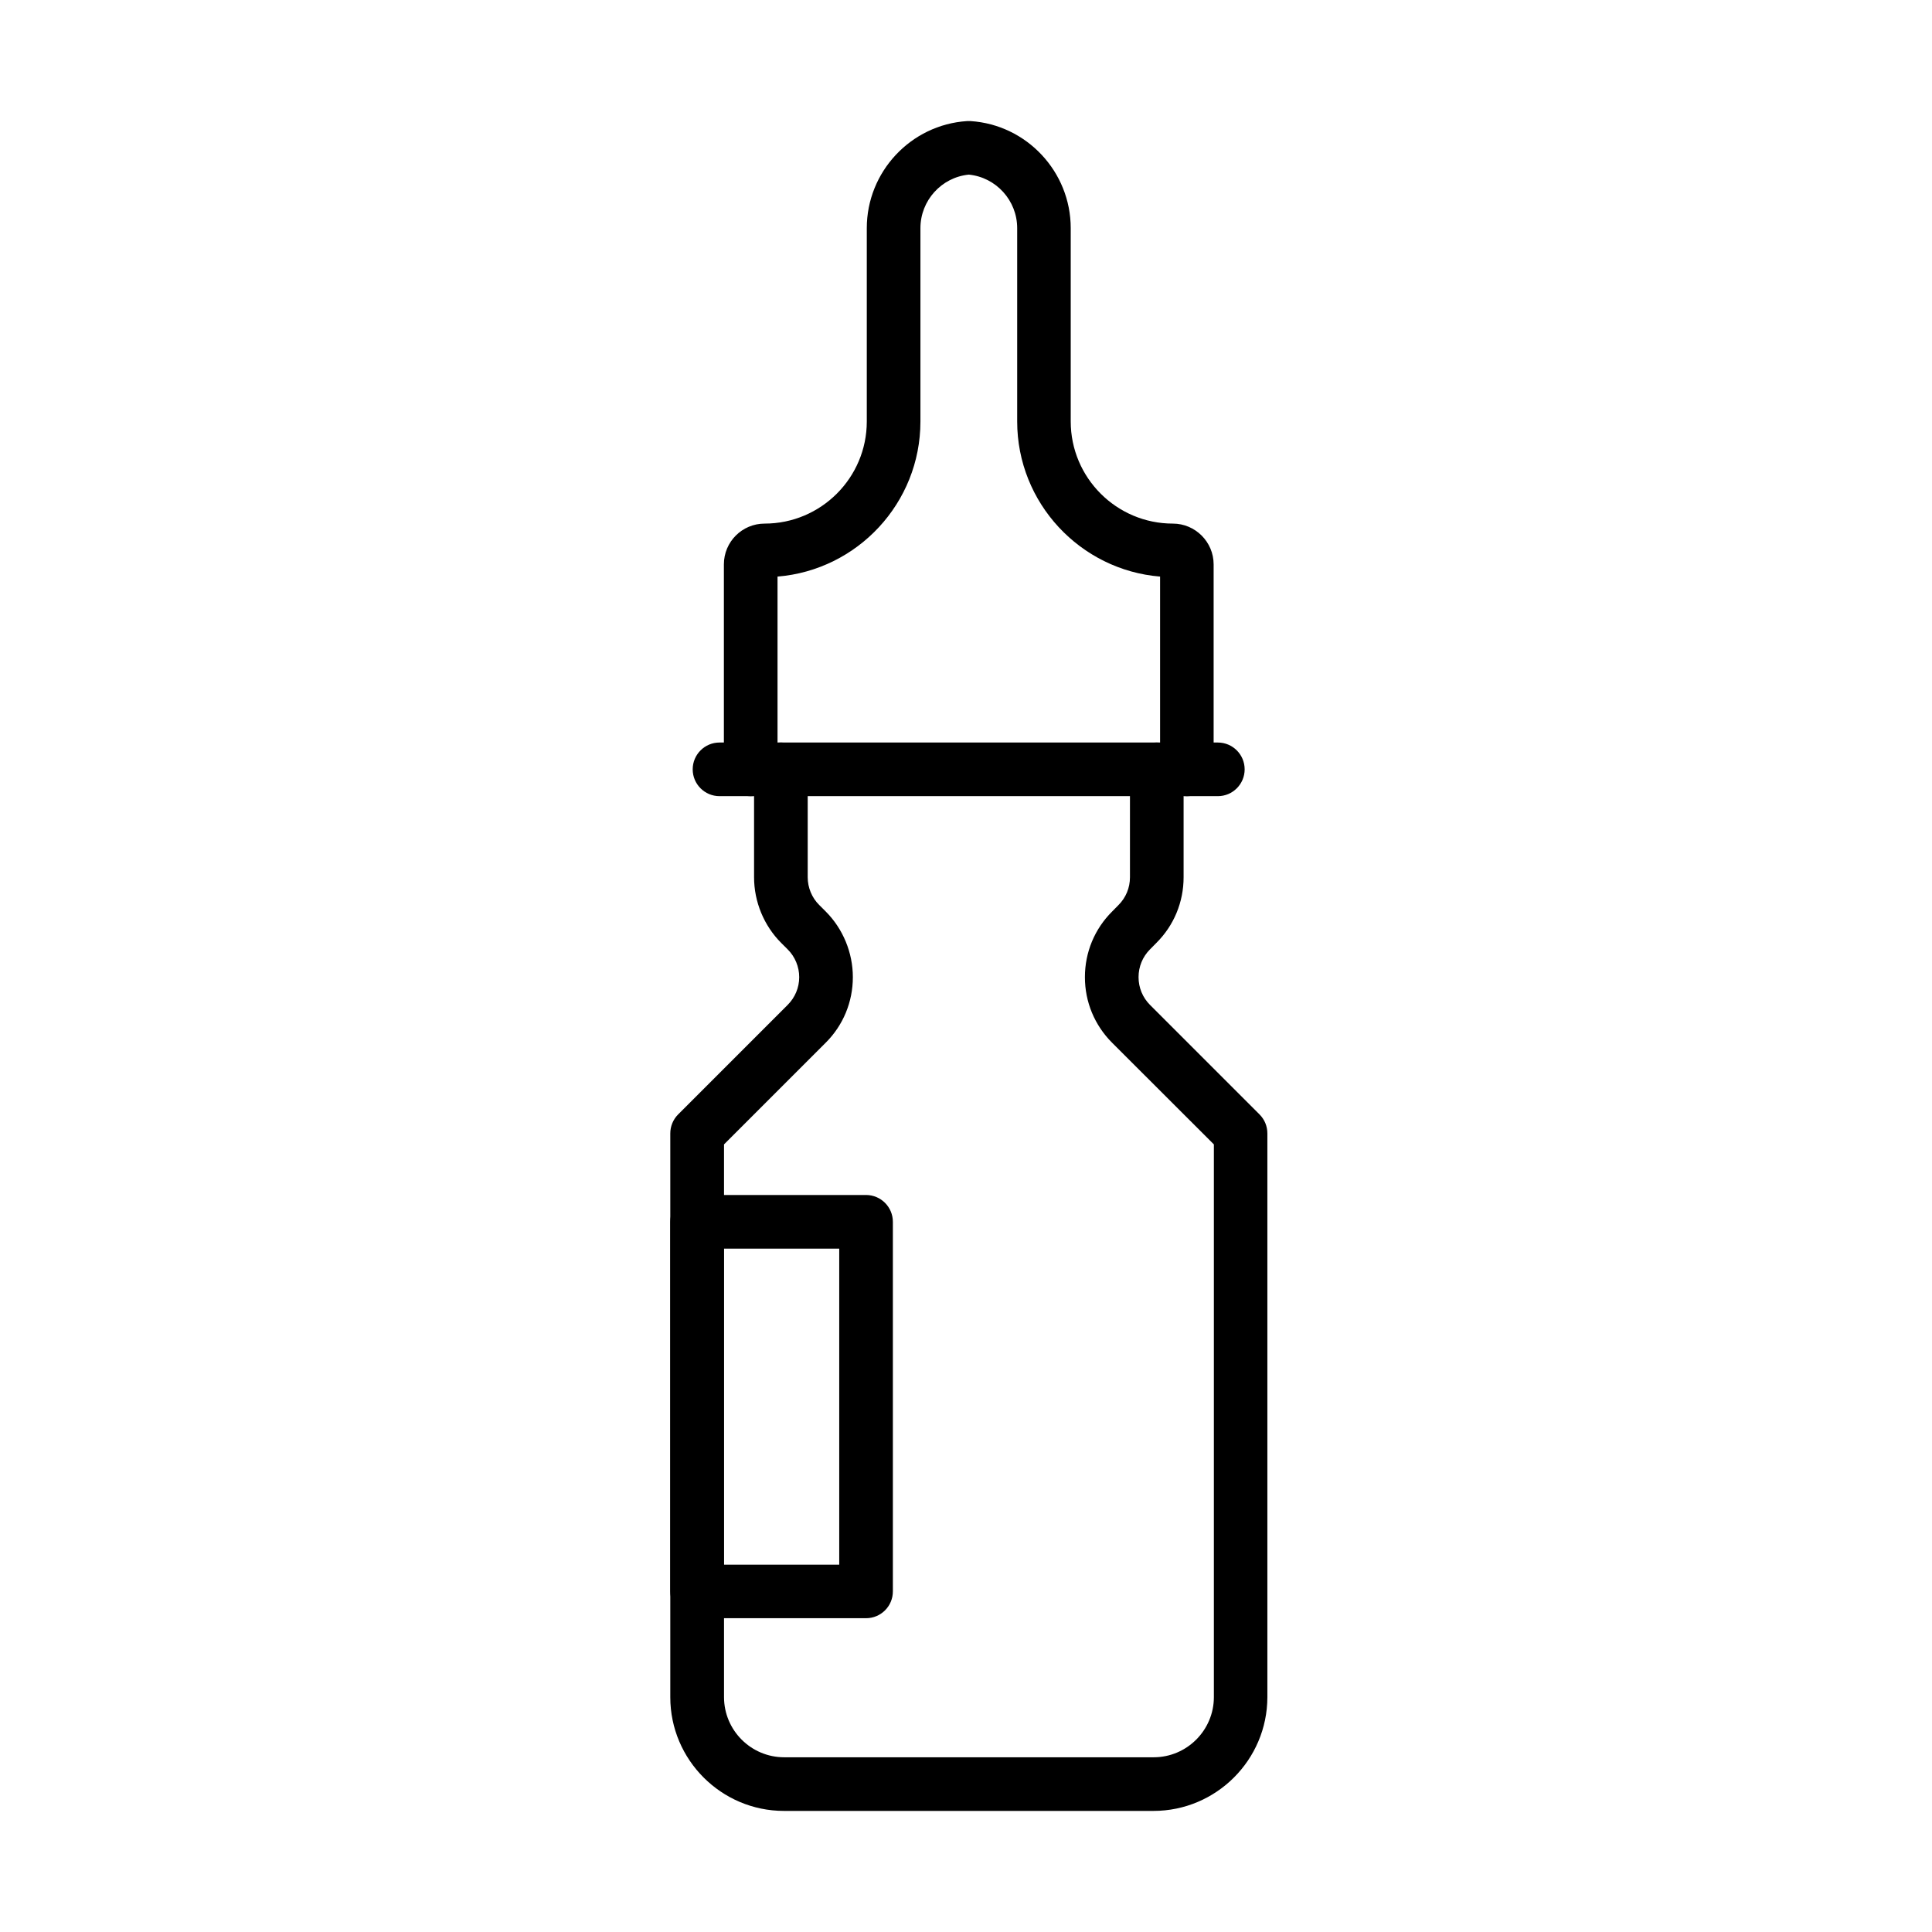
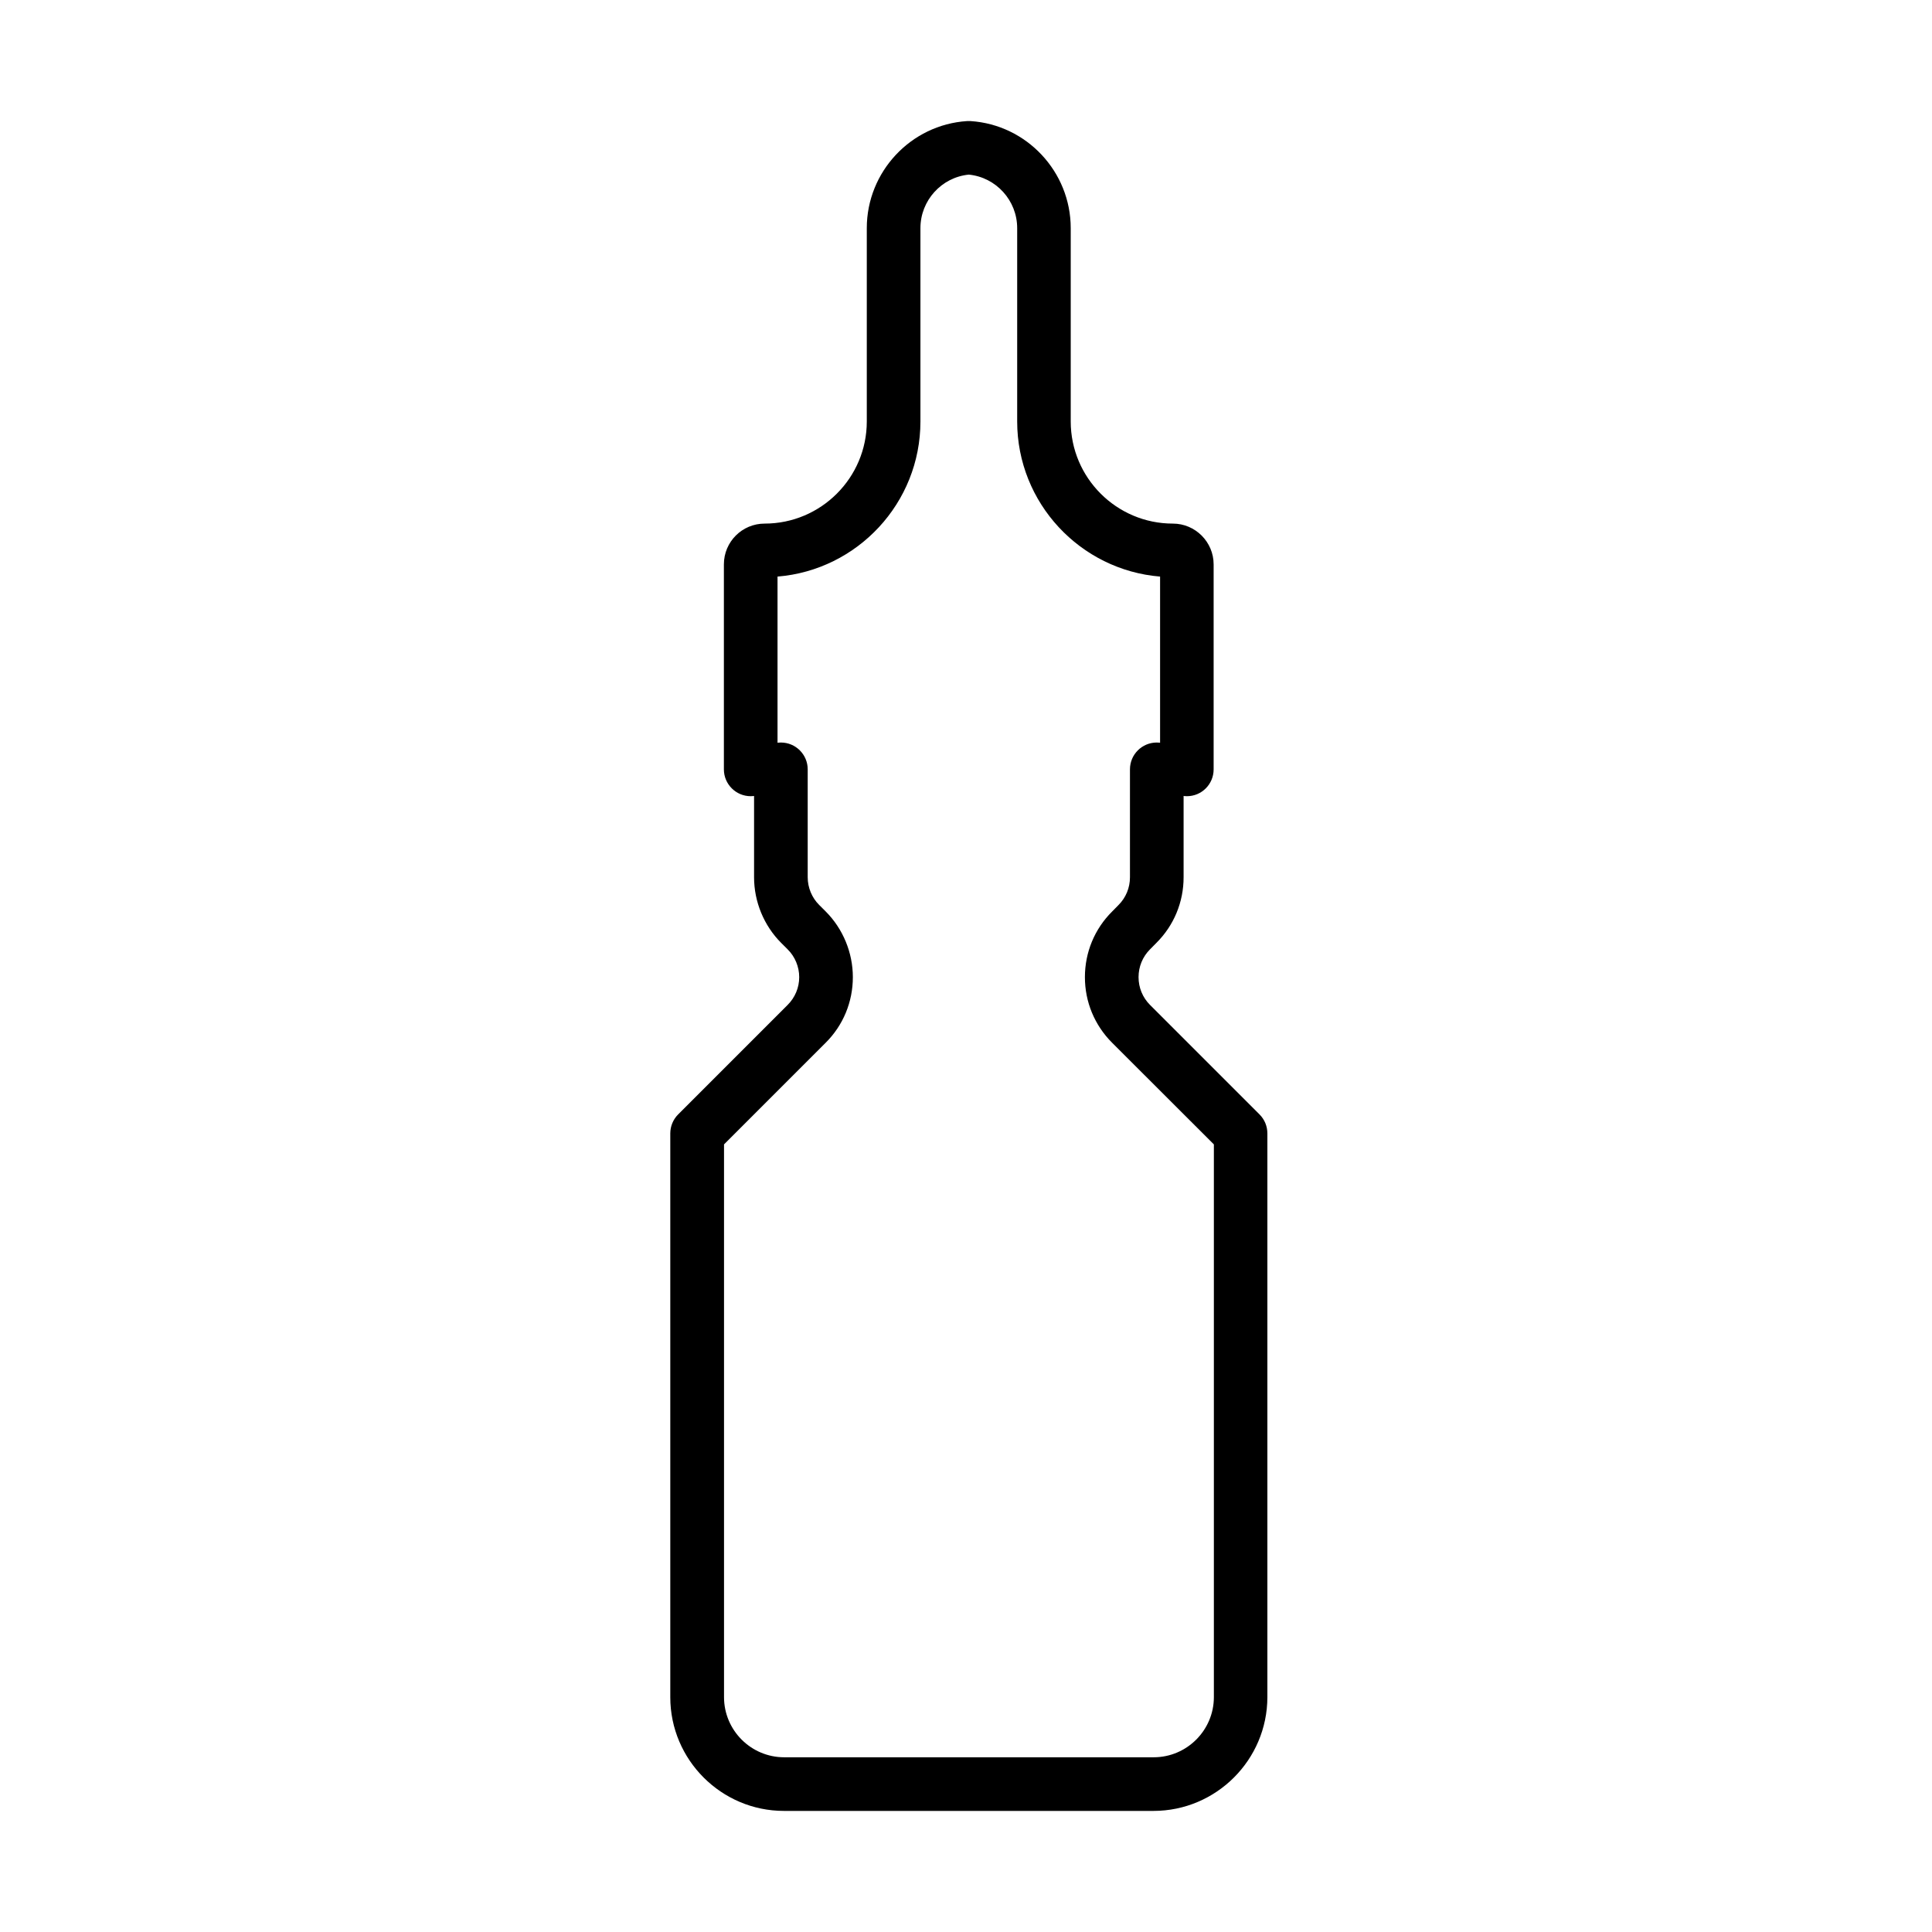
<svg xmlns="http://www.w3.org/2000/svg" fill="#000000" width="800px" height="800px" version="1.1" viewBox="144 144 512 512">
  <g>
    <path d="m458.54 355c-3.922 0-7.106-3.184-7.106-7.109v-51.09c-21.152-1.73-37.871-19.504-37.871-41.109v-51.23c0-7.336-5.598-13.477-12.82-14.188-7.223 0.711-12.82 6.852-12.82 14.188v51.23c0 21.605-16.688 39.379-37.871 41.109v51.09c0 3.926-3.184 7.109-7.106 7.109s-7.109-3.184-7.109-7.109v-54.328c0-5.973 4.832-10.805 10.801-10.805 14.926 0 27.07-12.141 27.07-27.066v-51.23c0-14.926 11.66-27.406 26.559-28.375h0.934c14.898 0.969 26.551 13.449 26.551 28.375v51.23c0 14.926 12.145 27.066 27.07 27.066 5.941 0 10.801 4.863 10.801 10.805v54.328c0 3.926-3.156 7.109-7.082 7.109z" />
-     <path d="m466.74 354.99h-132.06c-3.926 0-7.109-3.184-7.109-7.106 0-3.926 3.184-7.109 7.109-7.109h132.06c3.922 0 7.106 3.184 7.106 7.109 0 3.922-3.184 7.106-7.106 7.106z" />
    <path d="m449.68 623.91h-97.91c-16.602 0-30.137-13.531-30.137-30.137v-149.4c0-1.875 0.738-3.695 2.074-5.031l29.027-29.027c1.961-1.961 3.066-4.578 3.066-7.363 0-2.731-1.105-5.43-3.066-7.363l-1.707-1.703c-4.578-4.578-7.191-10.918-7.191-17.402v-28.598c0-3.926 3.184-7.109 7.109-7.109 3.922 0 7.106 3.184 7.106 7.109v28.598c0 2.731 1.105 5.43 3.066 7.363l1.711 1.707c4.574 4.578 7.188 10.918 7.188 17.398 0 6.566-2.555 12.766-7.215 17.398l-26.926 26.926v146.47c0 8.785 7.137 15.949 15.949 15.949h97.918c8.785 0 15.949-7.164 15.949-15.949v-146.47l-26.957-26.926c-4.664-4.66-7.219-10.832-7.219-17.398s2.555-12.766 7.219-17.398l1.68-1.707c1.961-1.961 3.039-4.574 3.039-7.363v-28.598c0-3.926 3.184-7.109 7.106-7.109 3.926 0 7.109 3.184 7.109 7.109v28.598c0 6.57-2.555 12.766-7.219 17.402l-1.68 1.703c-1.961 1.961-3.039 4.578-3.039 7.363s1.078 5.402 3.039 7.363l29.027 29.027c1.336 1.336 2.074 3.129 2.074 5.031v149.4c-0.027 16.605-13.562 30.137-30.191 30.137z" />
-     <path d="m373.51 572.84h-44.777c-3.922 0-7.106-3.184-7.106-7.109v-97.941c0-3.922 3.184-7.106 7.106-7.106h44.777c3.922 0 7.109 3.184 7.109 7.106v97.941c0 3.953-3.188 7.109-7.109 7.109zm-37.695-14.188h30.59v-83.754h-30.59z" />
  </g>
</svg>